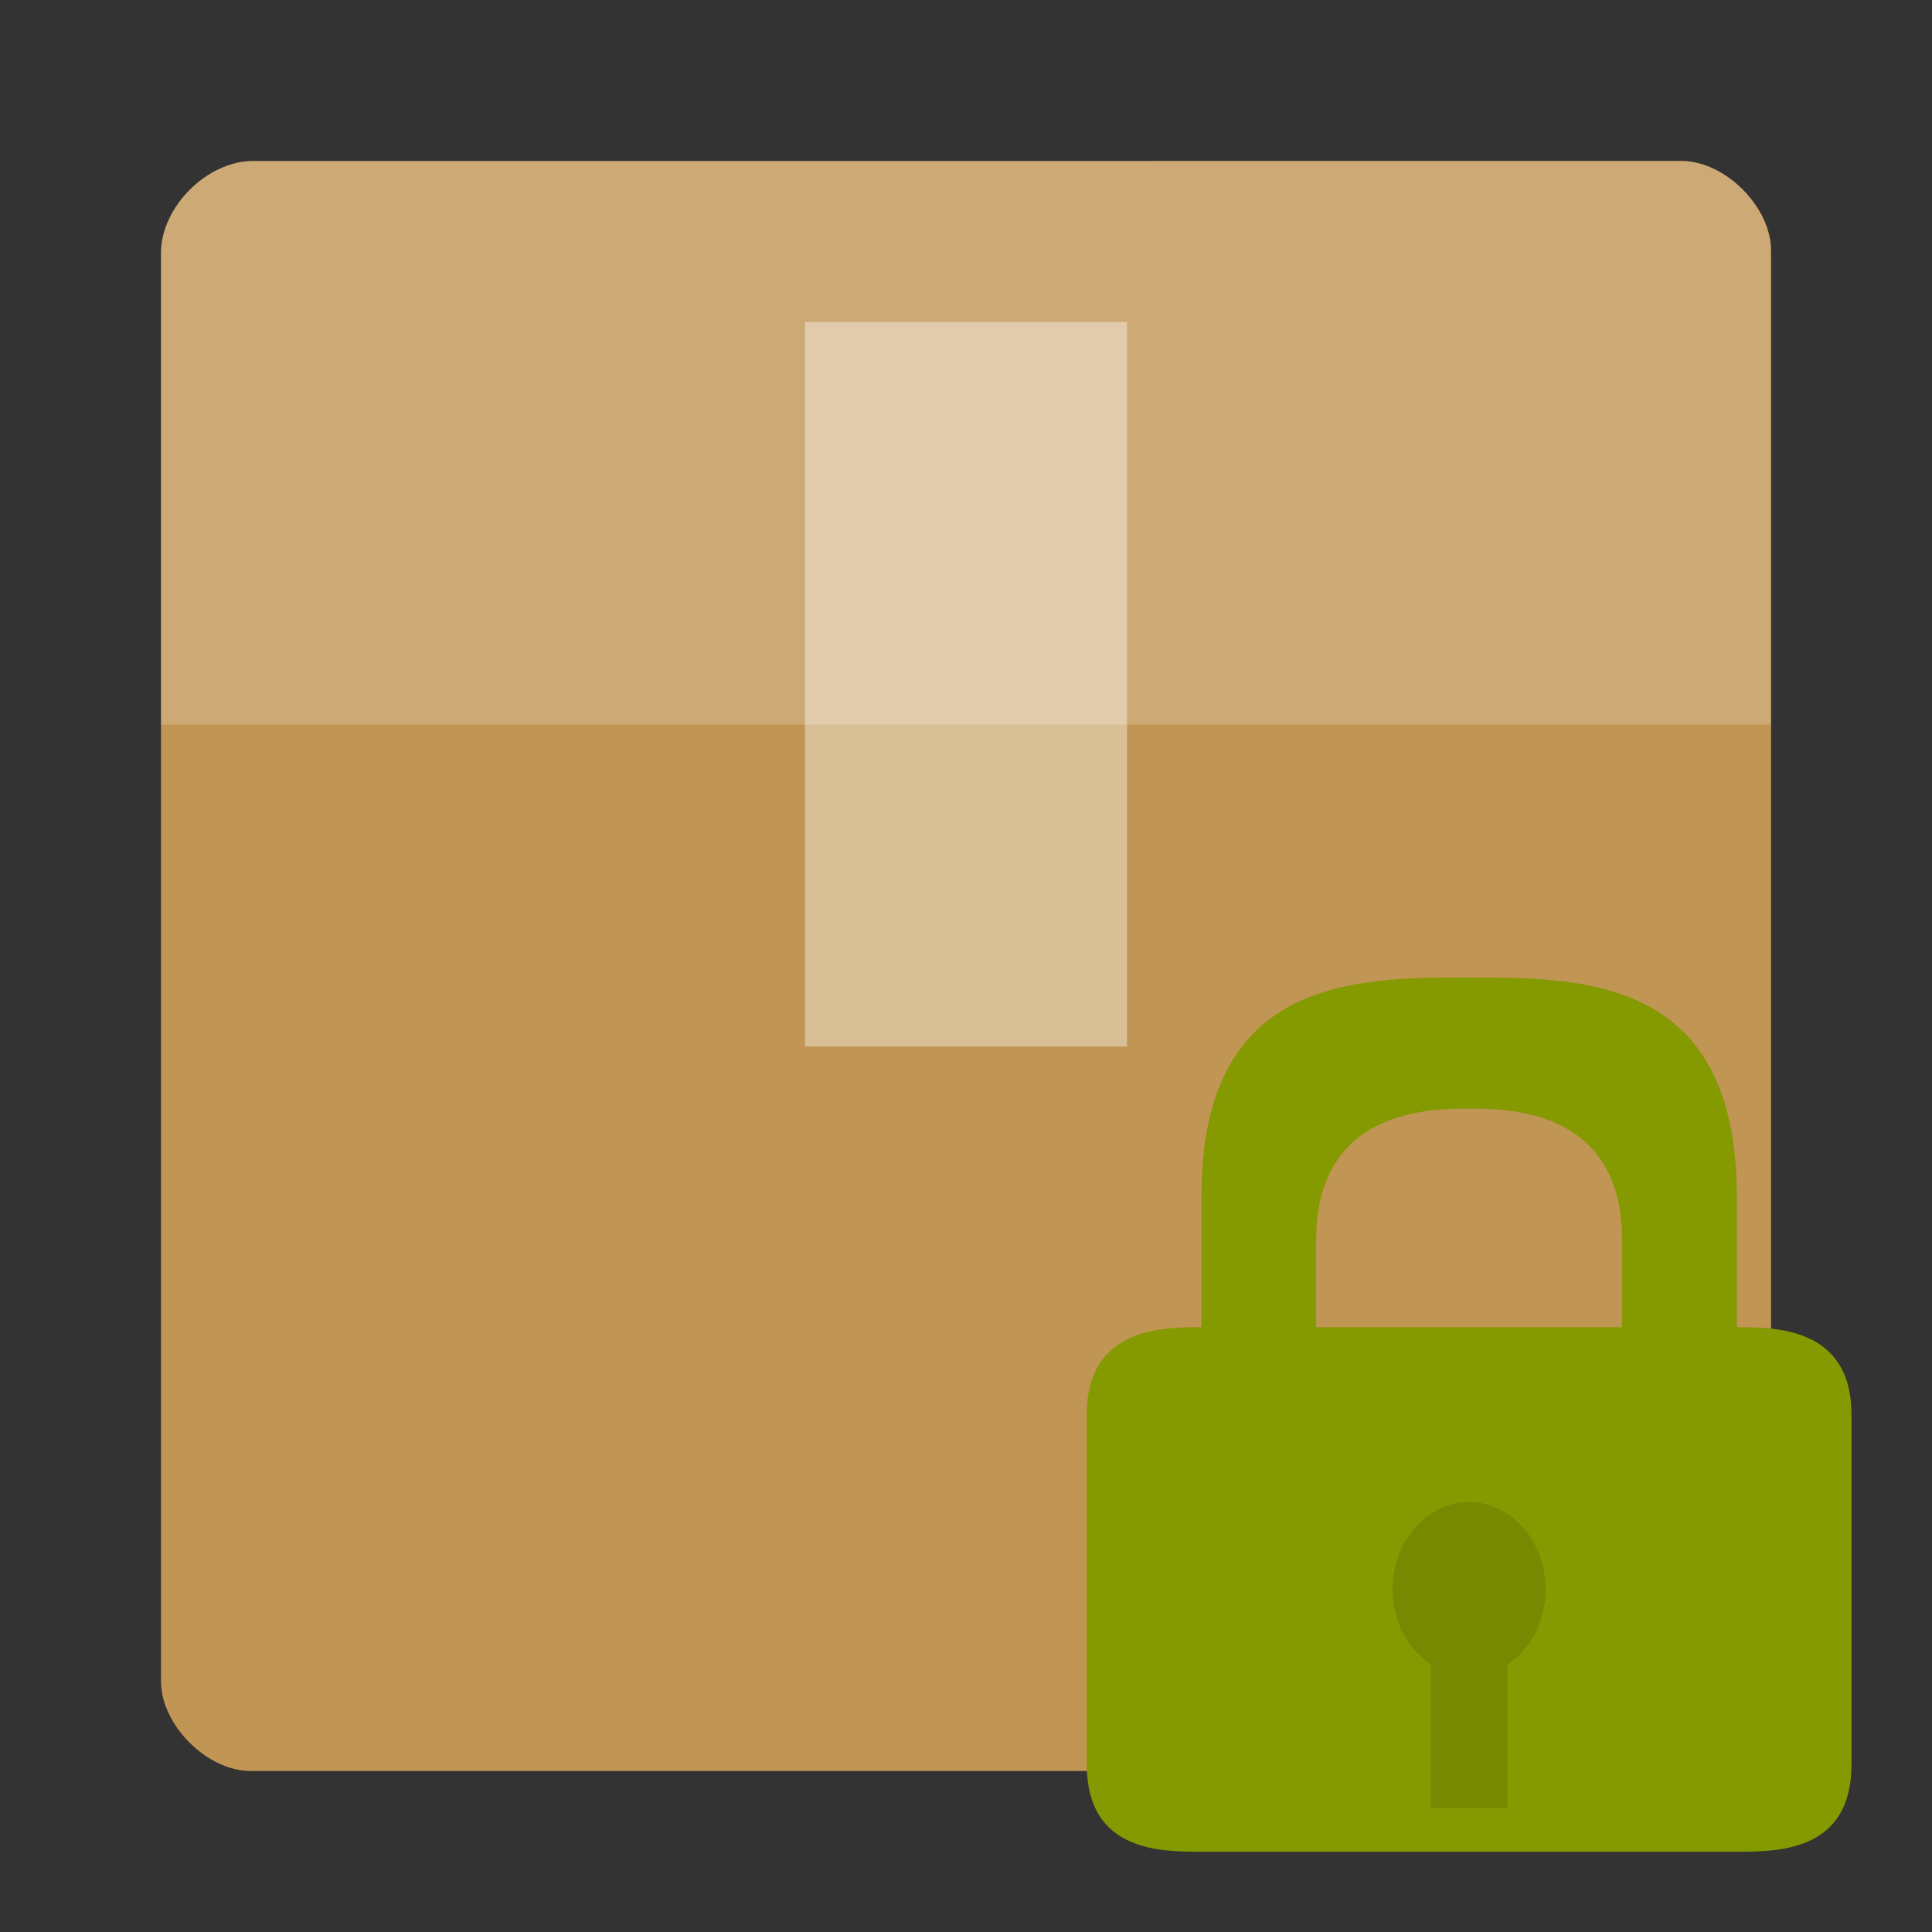
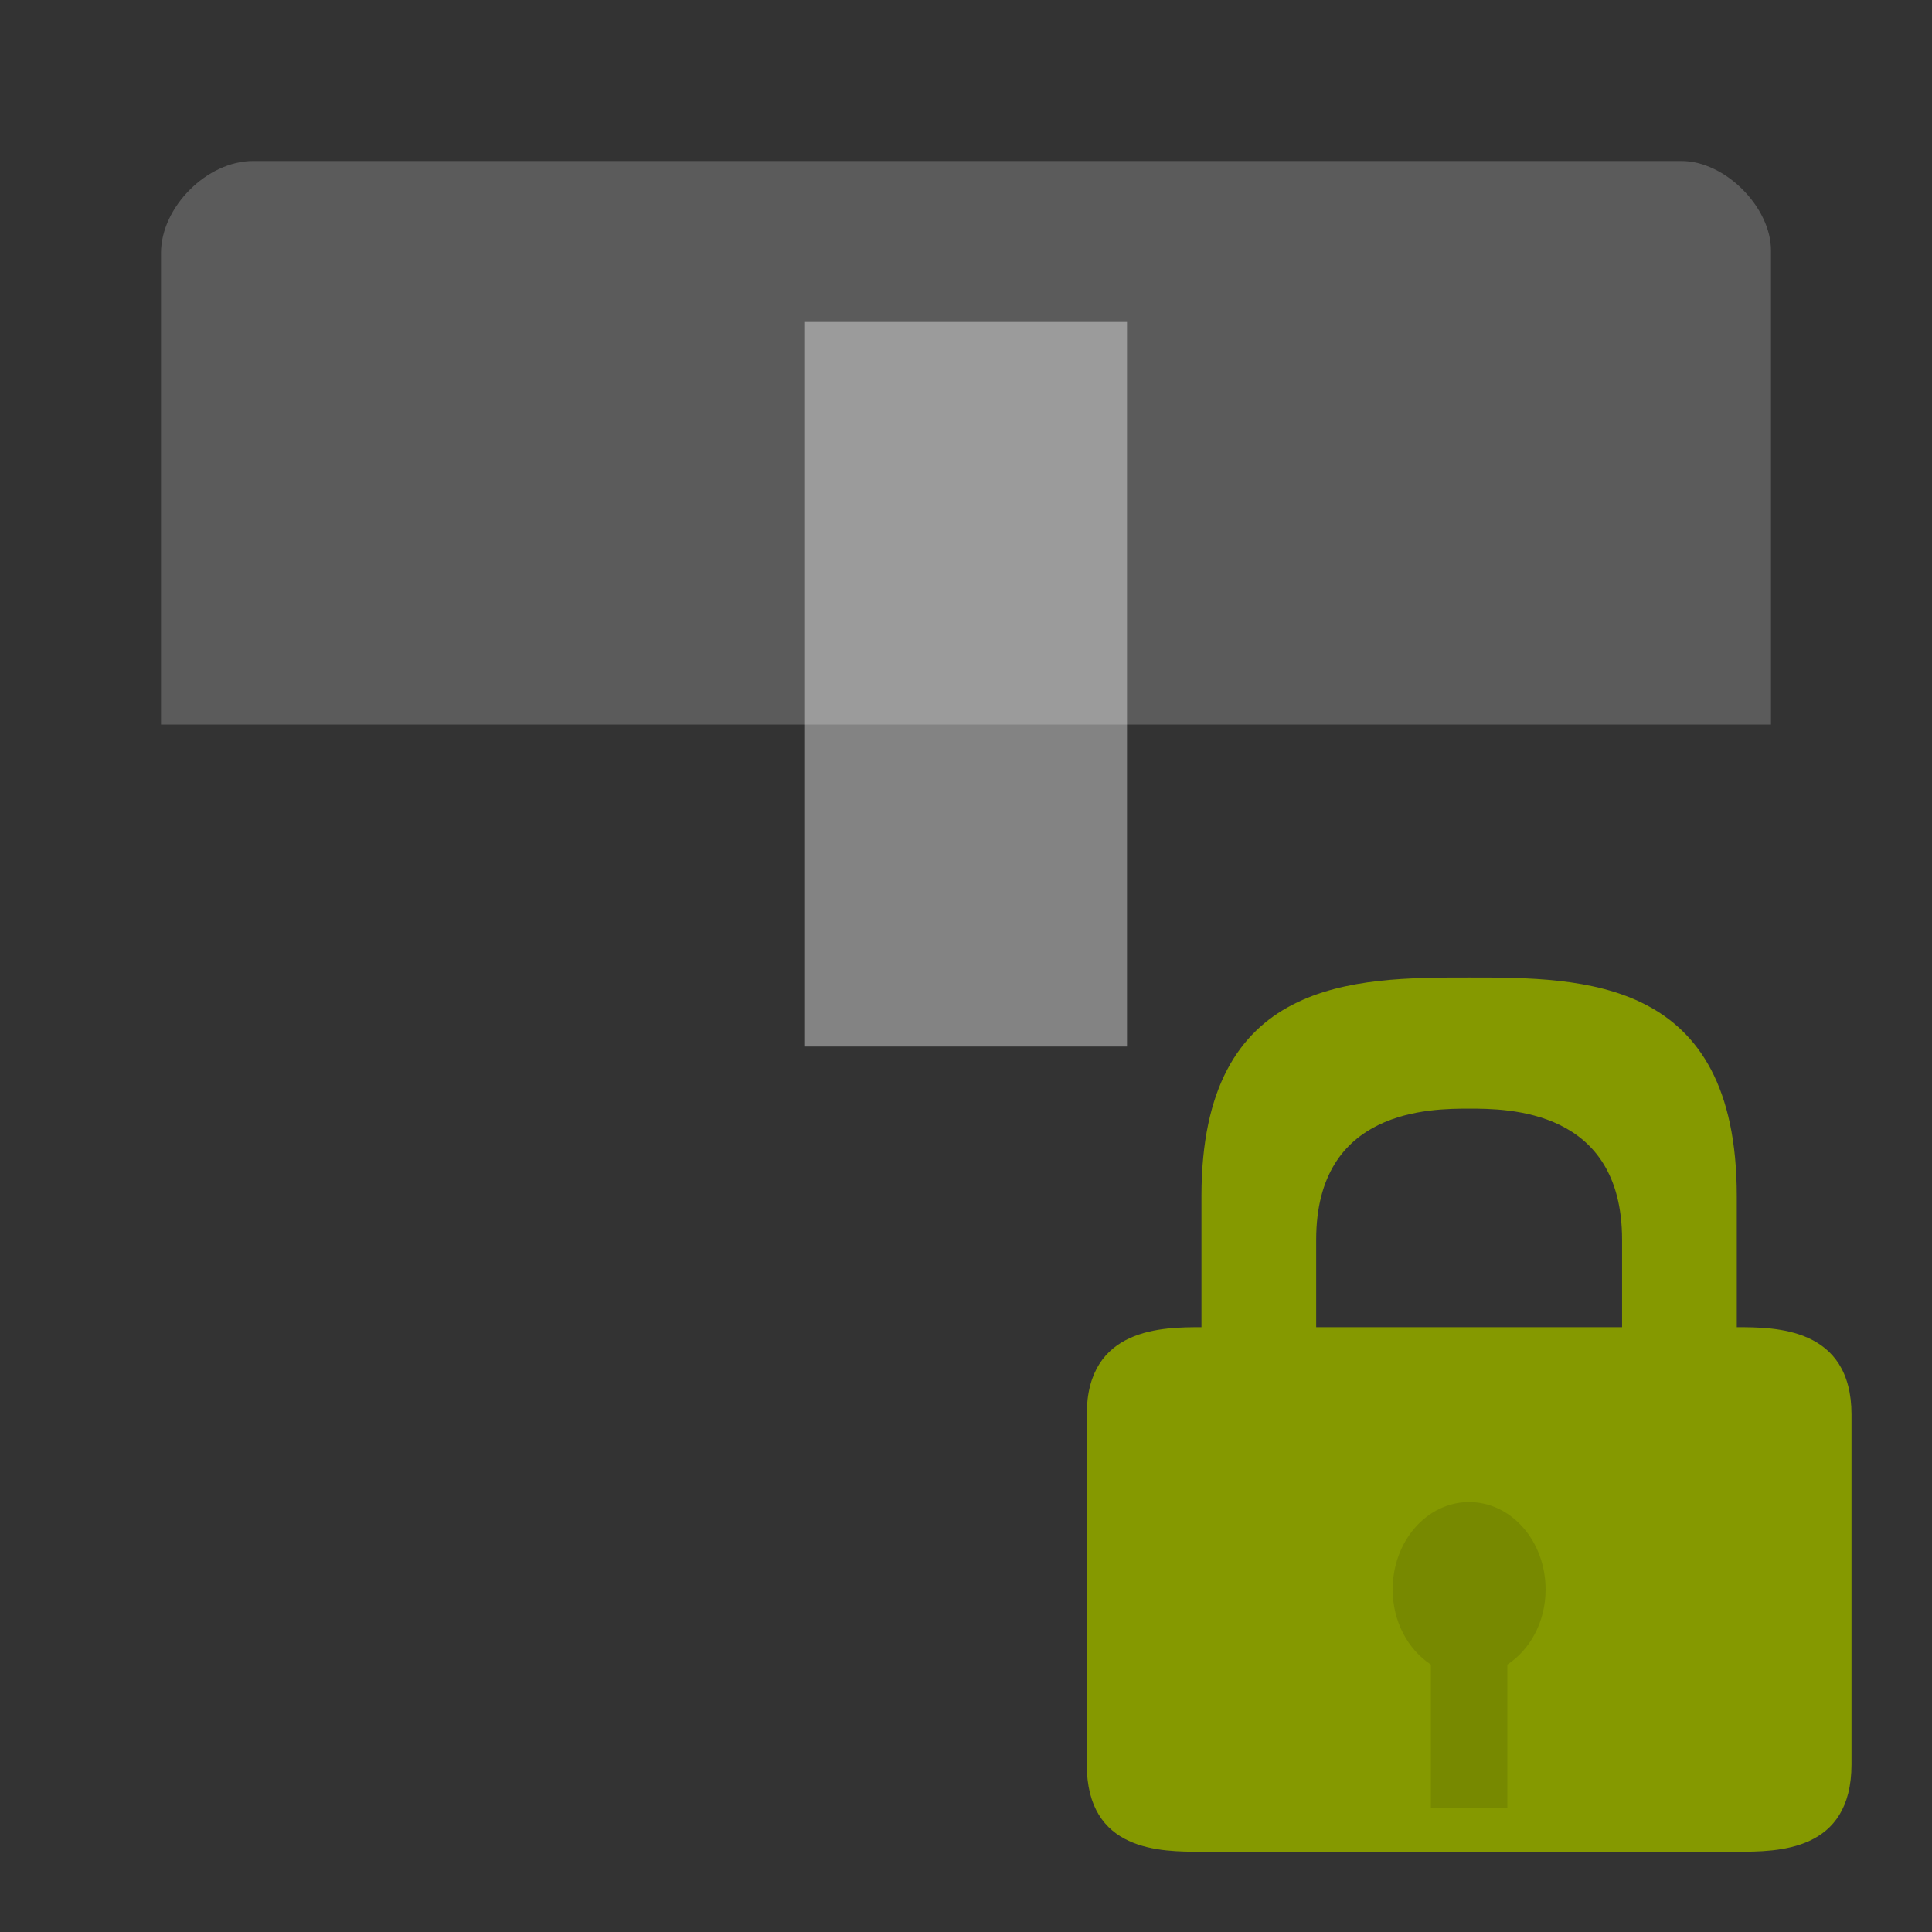
<svg xmlns="http://www.w3.org/2000/svg" viewBox="0 0 48 48">
  <rect x="0" y="0" width="48" height="48" fill="#333333" stroke="none" />
-   <path d="m 6.285 4 c -1.141 0 -2.285 1.145 -2.285 2.285 l 0 35.492 c 0 1.078 1.145 2.223 2.223 2.223 l 35.555 0 c 1.082 0 2.223 -1.145 2.223 -2.223 l 0 -35.555 c 0 -1.078 -1.141 -2.223 -2.223 -2.223 Z" style="fill:#c19553" />
  <g style="fill:#fff">
    <path d="m 6.285 4 c -1.141 0 -2.285 1.145 -2.285 2.285 l 0 11.715 c 4.445 0 35.555 0 40 0 l 0 -11.777 c 0 -1.078 -1.141 -2.223 -2.223 -2.223 Z" style="fill-opacity:0.196" />
    <path d="m 20 8 l 0 18 l 8 0 l 0 -18 Z" style="fill-opacity:0.392" />
  </g>
  <g transform="matrix(0.475,0,0,0.543,25.1,22.114)">
    <path d="m 24 4 c 6 0 14 0 14 10 l 0 6 c 2 0 6 -0.004 6 4 l 0 16 c 0 4 -3.844 4 -6 4 l -28 0 c -2.156 0 -6 0 -6 -4 l 0 -16 c 0 -4 4 -4 6 -4 l 0 -6 c 0 -10 8 -10 14 -10 m 0 6 c -2 0 -8 0 -8 6 l 0 4 16 0 0 -4 c 0 -6 -6 -6 -8 -6 z" style="fill:#859900" />
    <path d="m 24 28 c -2.211 0 -4 1.789 -4 4 0 1.48 0.805 2.746 2 3.438 l 0 6.563 l 4 0 0 -6.563 c 1.195 -0.691 2 -1.957 2 -3.438 0 -2.211 -1.789 -4 -4 -4" style="fill:#000;fill-opacity:0.102" />
  </g>
</svg>